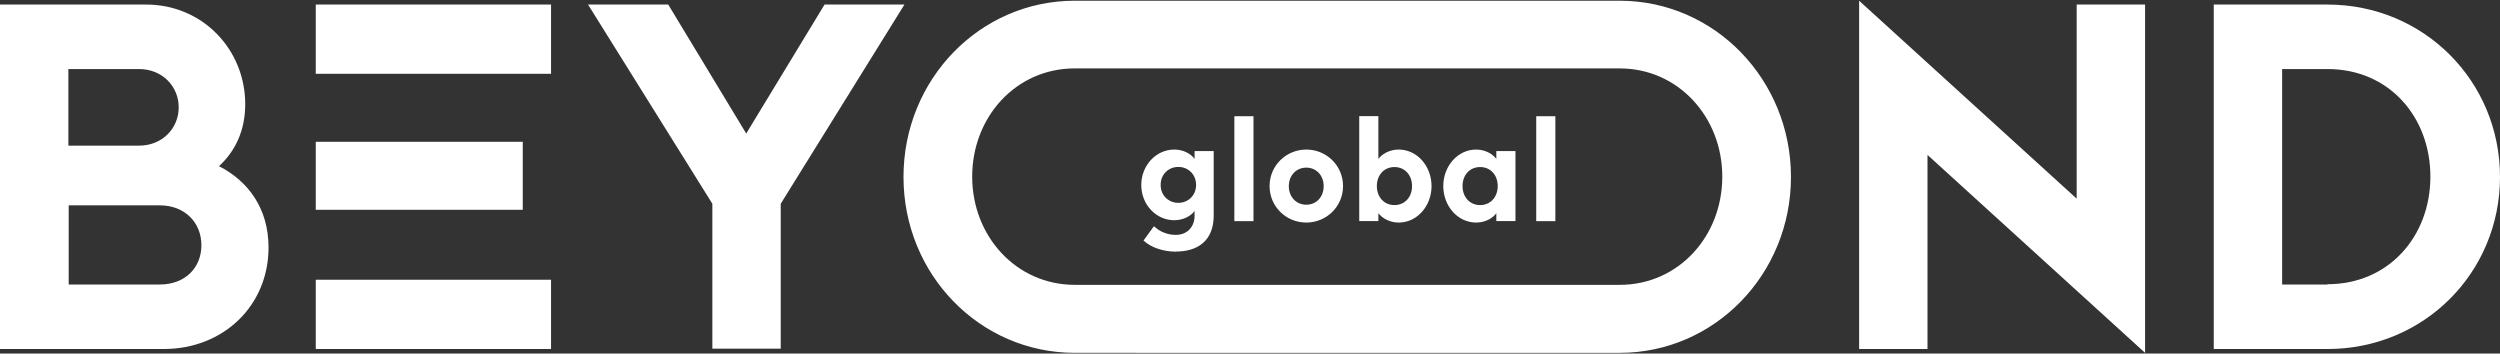
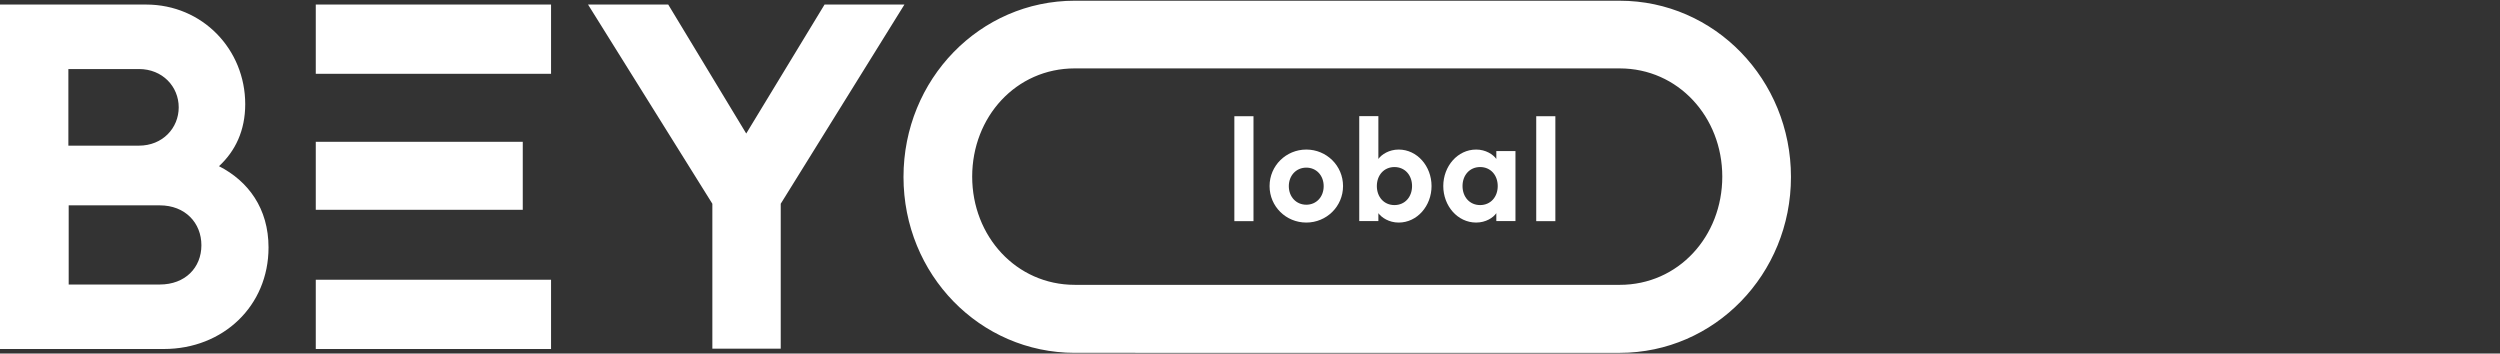
<svg xmlns="http://www.w3.org/2000/svg" width="1796" height="254" viewBox="0 0 1796 254" fill="none">
  <rect x="0" y="0" width="1796" height="254" fill="#333333" stroke="none" />
-   <path d="M844.94 180.799C836.34 180.799 827.233 178.185 821.5 172.788L829.004 162.501C833.389 166.717 839.122 168.741 844.687 168.741C852.866 168.741 858.178 163.007 858.178 154.997V151.54C855.565 155.25 850 158.201 843.591 158.201C830.522 158.201 819.897 146.987 819.897 132.905C819.897 118.824 830.522 107.441 843.591 107.441C850 107.441 855.565 110.392 858.178 114.186V108.537H871.923V154.828C871.923 173.041 860.286 180.714 844.856 180.714L844.94 180.799ZM846.542 145.722C853.457 145.722 859.275 140.494 859.275 132.821C859.275 125.148 853.457 119.92 846.542 119.92C839.628 119.92 833.81 125.064 833.81 132.821C833.81 140.578 839.628 145.722 846.542 145.722Z" fill="white" />
  <path d="M886.762 83.495H900.506V158.877H886.762V83.495Z" fill="white" />
  <path d="M938.45 159.887C923.862 159.887 912.058 148.336 912.058 133.664C912.058 118.993 923.947 107.441 938.45 107.441C952.953 107.441 964.841 118.993 964.841 133.664C964.841 148.336 952.953 159.887 938.45 159.887ZM938.45 147.071C945.701 147.071 950.929 141.421 950.929 133.748C950.929 126.075 945.701 120.426 938.45 120.426C931.198 120.426 925.886 126.075 925.886 133.748C925.886 141.421 931.198 147.071 938.45 147.071Z" fill="white" />
  <path d="M990.223 158.795H976.479V83.413H990.223V114.19C992.5 110.985 997.896 107.444 1004.81 107.444C1018.13 107.444 1028.42 119.417 1028.42 133.667C1028.42 147.917 1018.13 159.891 1004.81 159.891C997.896 159.891 992.584 156.349 990.223 153.145V158.795ZM1001.77 120.008C994.27 120.008 989.127 125.826 989.127 133.667C989.127 141.509 994.27 147.327 1001.77 147.327C1009.28 147.327 1014.42 141.509 1014.42 133.667C1014.42 125.826 1009.28 120.008 1001.77 120.008Z" fill="white" />
  <path d="M1060.46 107.441C1067.37 107.441 1072.69 110.982 1074.96 114.186V108.537H1088.71V158.791H1074.96V153.142C1072.77 156.346 1067.46 159.887 1060.46 159.887C1047.14 159.887 1036.85 147.914 1036.85 133.664C1036.85 119.414 1047.14 107.441 1060.46 107.441ZM1063.33 120.004C1055.82 120.004 1050.68 125.822 1050.68 133.664C1050.68 141.506 1055.82 147.324 1063.33 147.324C1070.83 147.324 1075.97 141.506 1075.97 133.664C1075.97 125.822 1070.83 120.004 1063.33 120.004Z" fill="white" />
  <path d="M1103.63 83.495H1117.37V158.877H1103.63V83.495Z" fill="white" />
  <path d="M157.412 119.314C169.022 108.535 176.167 93.857 176.167 74.822C176.167 35.606 145.578 3.269 104.941 3.269H0V250.723H117.668C160.314 250.723 192.913 219.763 192.913 177.794C192.913 149.815 178.4 130.092 157.188 119.314H157.412ZM49.121 49.595H99.806C116.775 49.595 128.385 62.209 128.385 77.116C128.385 92.023 116.775 104.636 99.806 104.636H49.121V49.595ZM114.765 204.397H49.345V147.522H114.765C133.074 147.522 144.685 160.136 144.685 176.189C144.685 192.243 133.074 204.397 114.765 204.397ZM226.851 250.723H395.874V200.957H226.851V250.723ZM375.555 101.884H226.851V150.733H375.555V101.884ZM592.359 3.269L536.093 95.921L480.05 3.269H422.444L511.755 146.375V250.494H560.877V146.375L649.742 3.269H592.359ZM1163.61 0.526L772.099 0.517C703.999 0.517 649.072 56.934 649.072 127.111C649.072 197.288 703.999 253.475 772.099 253.475L1163.61 253.484C1231.71 253.484 1286.63 197.067 1286.63 127.119C1286.63 57.172 1231.71 0.526 1163.61 0.526ZM1163.61 204.635L772.099 204.627C730.122 204.627 698.417 169.768 698.417 126.882C698.417 83.996 729.899 49.137 772.099 49.137L1163.61 49.145C1205.58 49.145 1237.29 84.004 1237.29 126.89C1237.29 169.776 1205.81 204.635 1163.61 204.635ZM226.851 53.035H395.874V3.269H226.851V53.035Z" fill="white" />
-   <path d="M1491.89 142.714L1335.6 0.526V250.732H1384.72V111.295L1541.02 253.484V3.278H1491.89V142.714ZM1672.08 3.278H1590.36V250.732H1672.08C1741.3 250.732 1796 195.92 1796 127.119C1796 58.318 1741.3 3.278 1672.08 3.278ZM1672.08 204.406H1639.48V49.604H1672.08C1716.29 49.604 1745.99 84.004 1745.99 126.89C1745.99 169.776 1716.07 204.176 1672.08 204.176V204.406Z" fill="white" />
</svg>